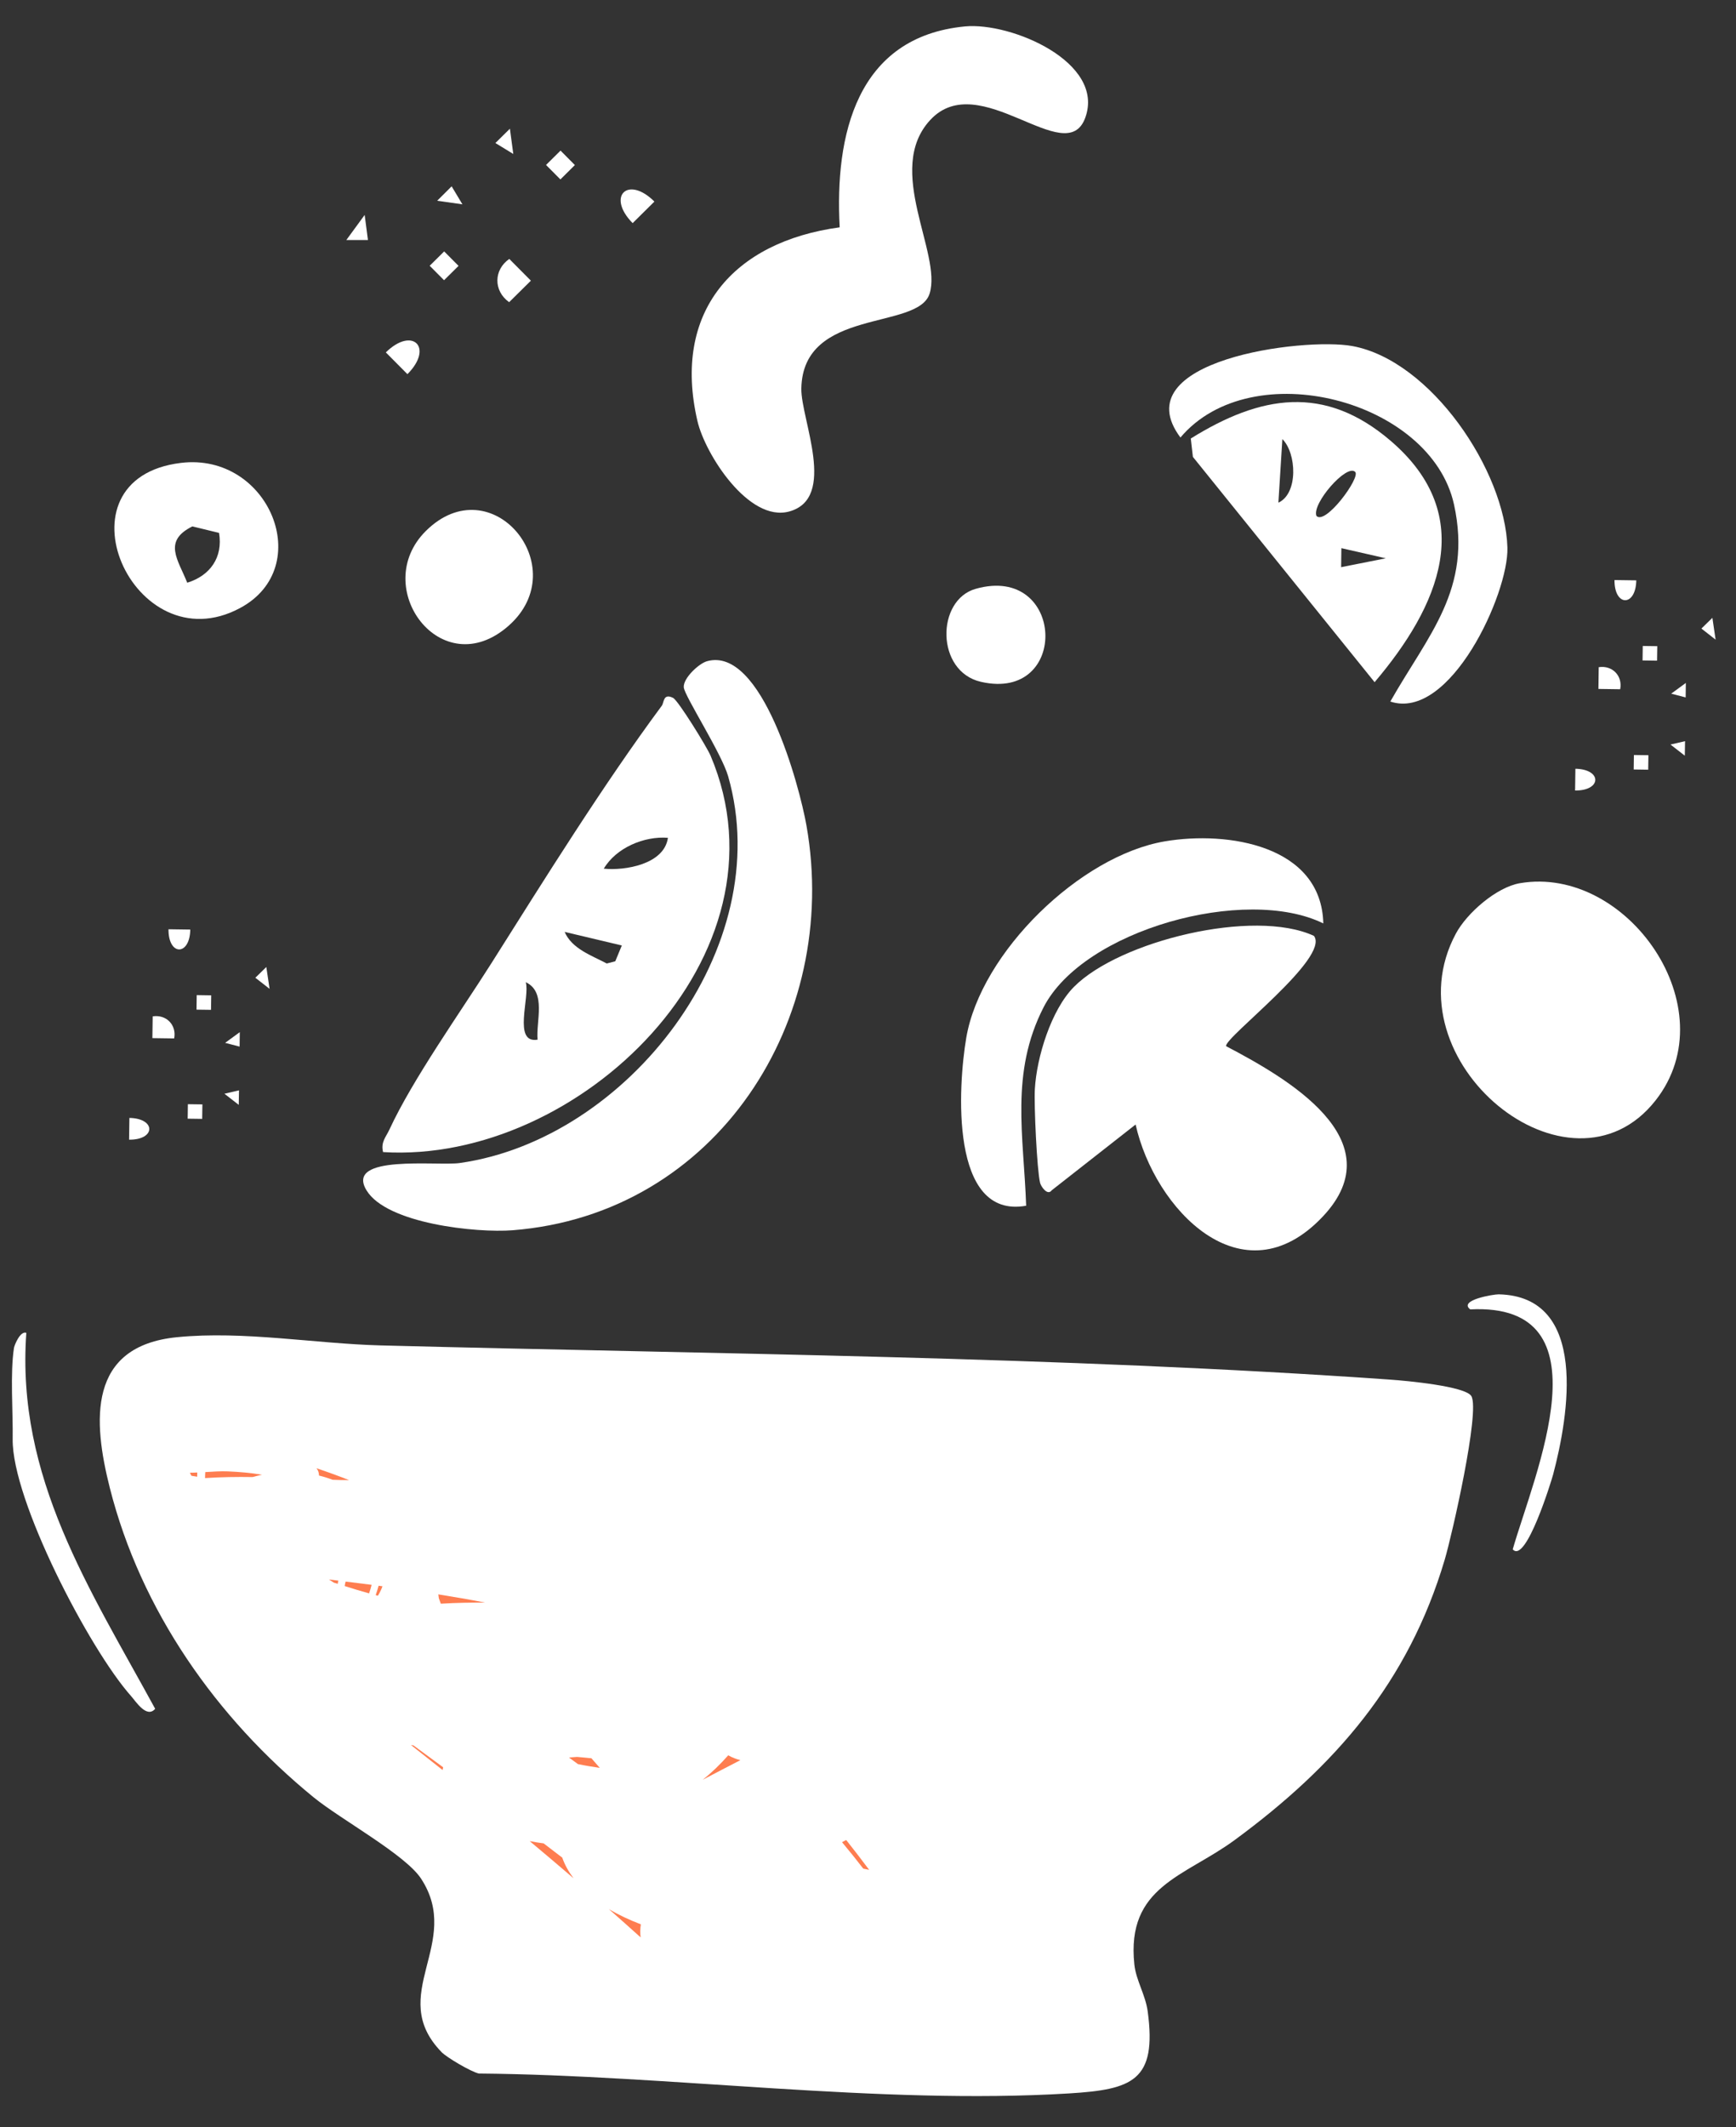
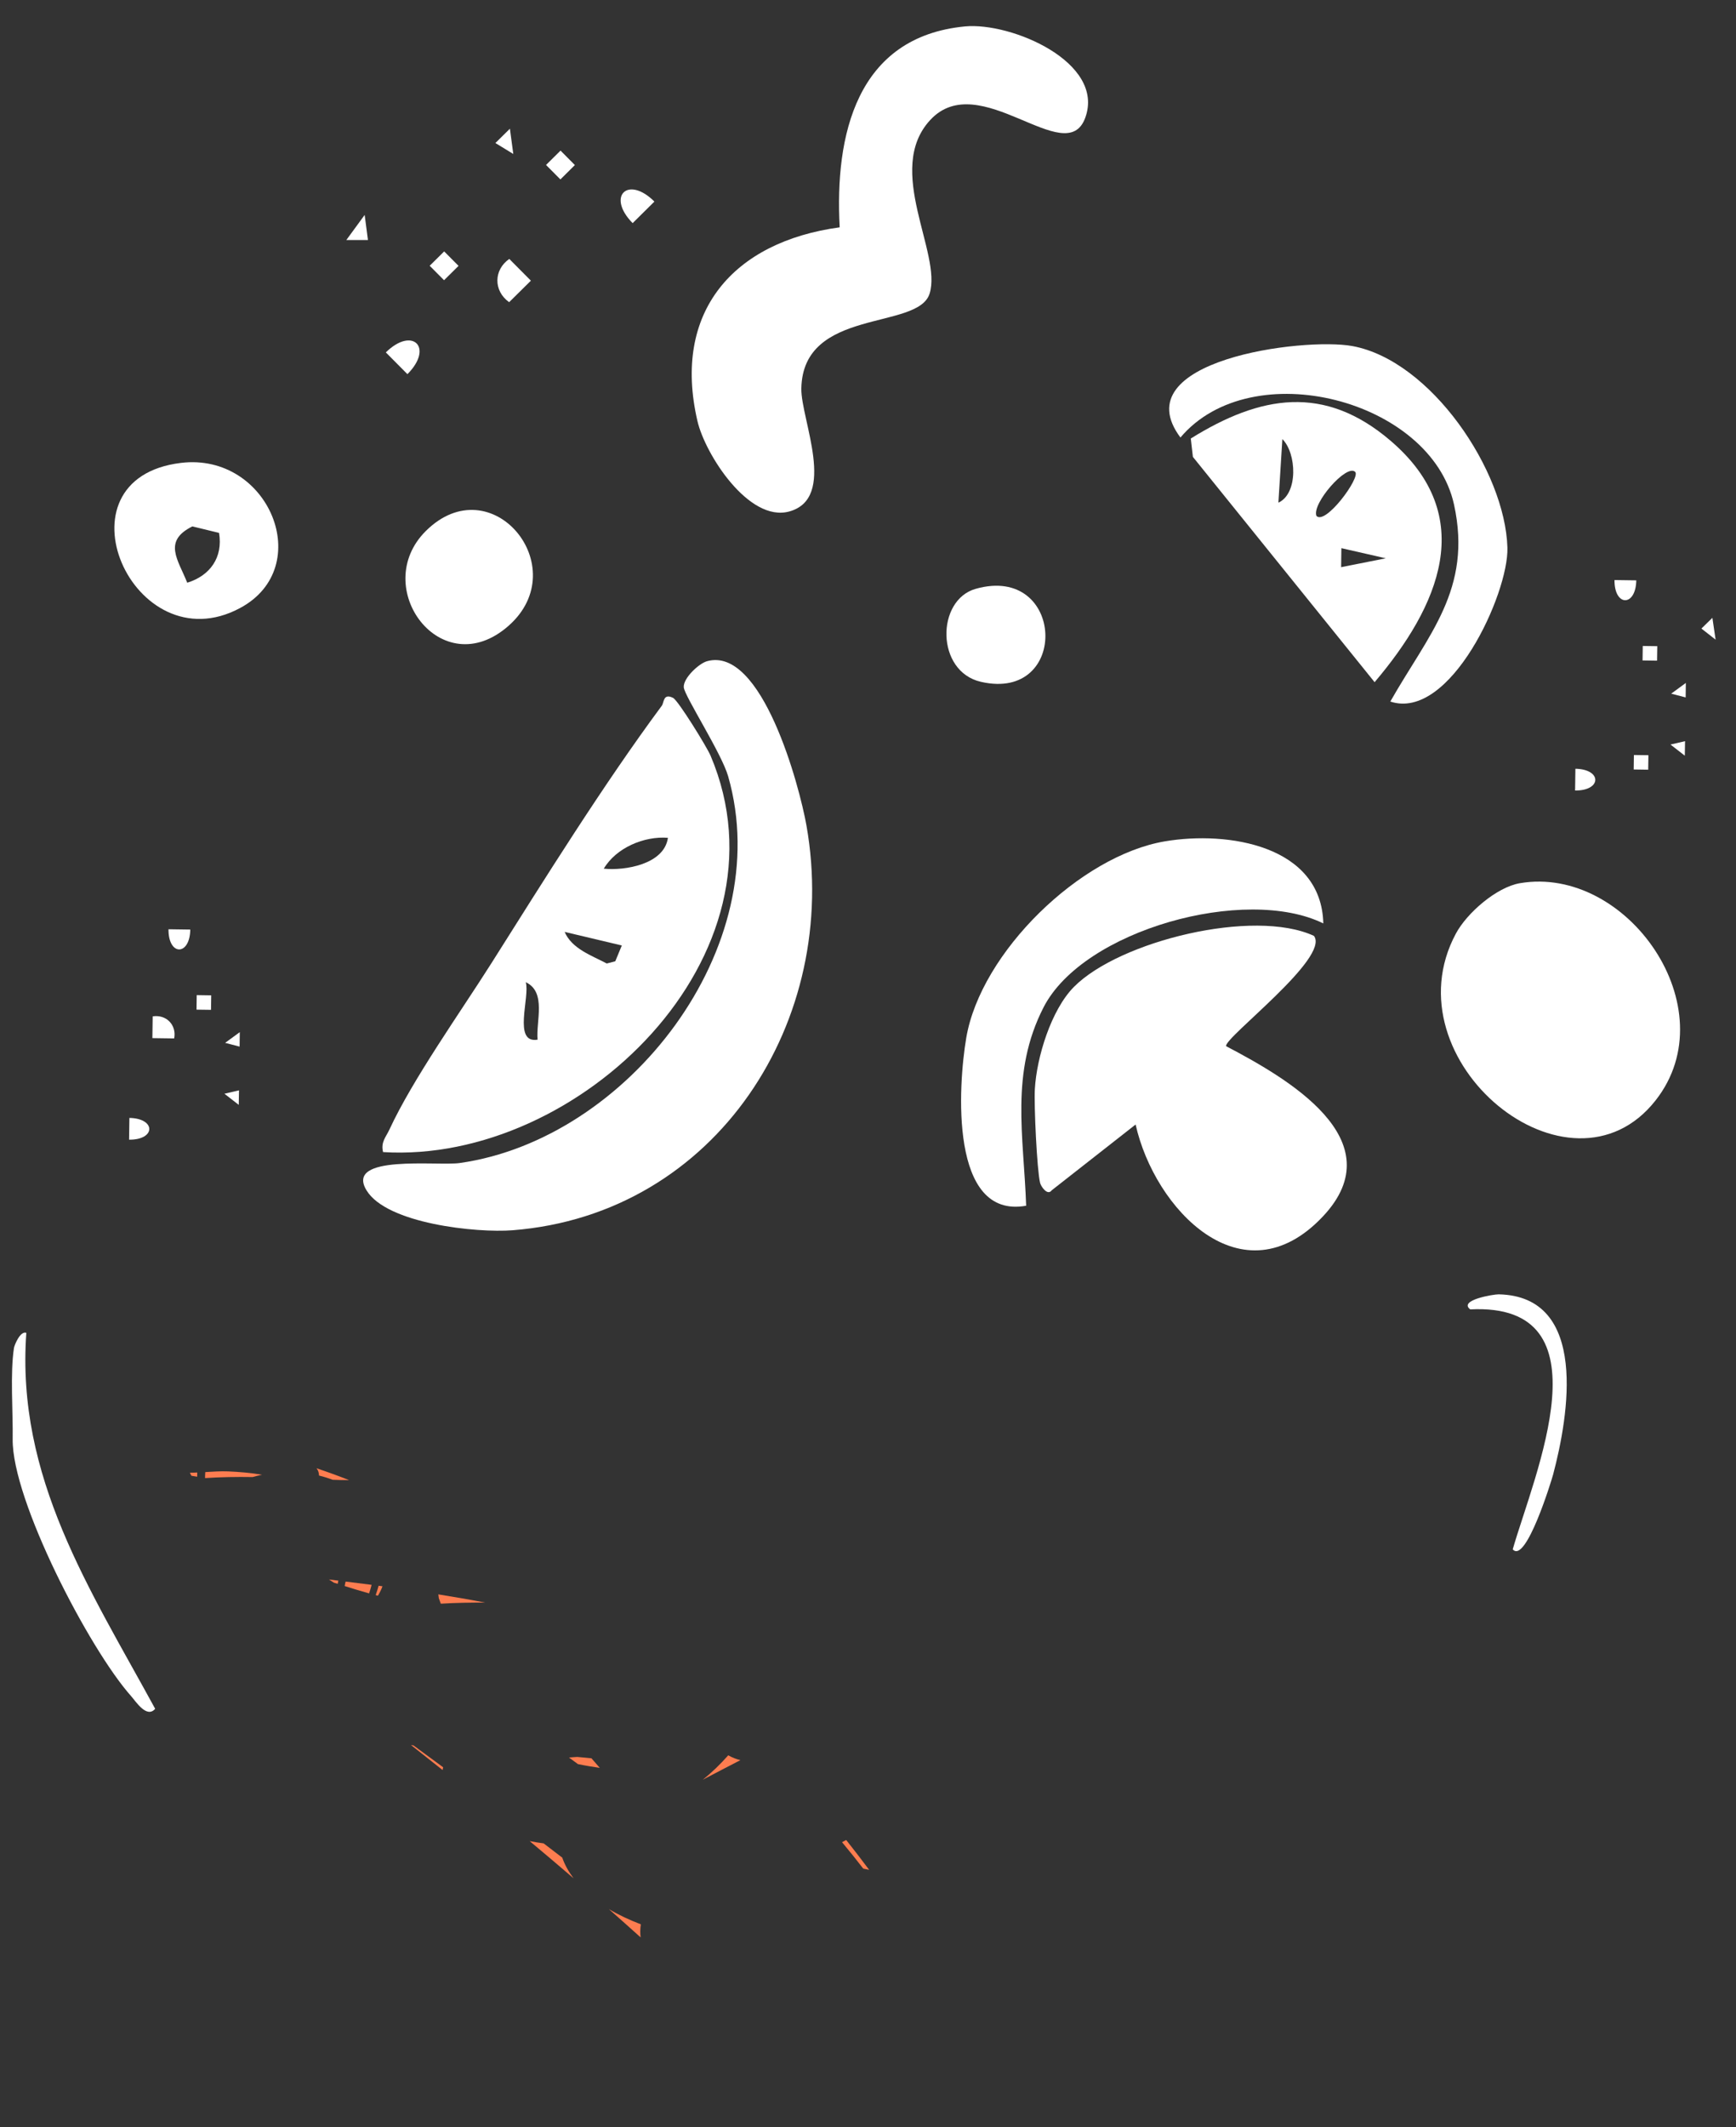
<svg xmlns="http://www.w3.org/2000/svg" fill="none" viewBox="0 0 80 98" height="98" width="80">
  <rect x="0" y="0" width="80" height="98" fill="#333333" stroke="none" />
  <path fill="white" d="M0.644 62.092C0.662 61.978 0.93 61.294 1.213 61.4C0.736 68.058 4.143 73.2 7.151 78.719C6.76 79.175 6.263 78.384 6.043 78.136C4.113 75.972 0.545 69.101 0.584 66.296C0.602 65.03 0.463 63.262 0.644 62.092Z" />
  <path fill="white" d="M69.711 71.373C70.704 67.924 74.201 59.992 67.752 60.319C67.192 59.891 68.832 59.621 69.065 59.626C73.234 59.716 72.285 65.244 71.571 67.931C71.5 68.199 70.314 72.069 69.711 71.373Z" />
-   <path fill="white" d="M20.348 94.533C17.777 91.894 21.35 89.517 19.404 86.543C18.679 85.435 15.696 83.812 14.449 82.794C9.974 79.139 6.491 74.191 5.061 68.544C4.283 65.472 4.02 62.008 8.161 61.6C11.233 61.298 14.506 61.899 17.546 61.979C32.87 62.377 48.807 62.482 64.066 63.555C64.792 63.605 67.541 63.857 67.806 64.317C68.212 65.023 66.909 70.733 66.574 71.859C64.897 77.495 61.532 81.358 56.898 84.764C54.597 86.455 51.893 86.888 52.274 90.496C52.351 91.23 52.788 91.893 52.891 92.669C53.318 95.852 52.187 96.258 49.267 96.437C40.53 96.97 30.858 95.593 22.067 95.521C21.716 95.444 20.598 94.791 20.344 94.531L20.348 94.533Z" />
  <path fill="white" d="M17.652 53.071C17.54 52.609 17.786 52.382 17.945 52.036C19.019 49.713 21.217 46.63 22.647 44.37C25.093 40.498 27.789 36.166 30.499 32.509C30.605 32.365 30.556 31.919 31.017 32.149C31.249 32.263 32.572 34.404 32.745 34.812C36.645 44.004 26.671 53.631 17.654 53.073L17.652 53.071ZM30.78 38.596C29.689 38.508 28.397 39.05 27.824 40.017C28.788 40.116 30.607 39.823 30.78 38.596ZM28.655 43.555L26.021 42.93C26.352 43.708 27.266 44.017 27.962 44.385L28.354 44.283L28.655 43.555ZM24.774 47.894C24.691 47.062 25.197 45.697 24.228 45.247C24.432 45.919 23.616 48.09 24.774 47.894Z" />
  <path fill="white" d="M52.331 51.804L48.468 54.832C48.273 55.104 47.97 54.658 47.93 54.49C47.785 53.9 47.646 50.91 47.689 50.171C47.771 48.71 48.438 46.522 49.492 45.461C51.587 43.348 57.777 41.83 60.55 43.113C61.309 44.116 56.412 47.801 56.501 48.193C59.239 49.632 64.309 52.497 60.956 56.045C57.253 59.965 53.205 55.701 52.333 51.806L52.331 51.804Z" />
  <path fill="white" d="M32.578 30.461C35.112 29.748 36.842 36.201 37.166 38.039C38.741 46.971 33.036 55.937 23.62 56.674C21.971 56.803 17.814 56.377 16.885 54.827C15.887 53.162 20.155 53.722 21.184 53.577C28.915 52.486 35.817 43.654 33.555 35.76C33.249 34.695 31.541 32.058 31.51 31.663C31.476 31.242 32.211 30.563 32.578 30.461Z" />
  <path fill="white" d="M44.469 1.217C46.6 1.014 50.948 2.869 50.01 5.429C49.123 7.846 45.13 3.074 42.864 5.532C40.749 7.824 43.424 11.674 42.838 13.528C42.3 15.232 36.992 14.156 36.928 17.902C36.905 19.311 38.6 22.957 36.365 23.564C34.507 24.067 32.497 20.934 32.14 19.396C30.967 14.349 33.81 11.136 38.695 10.472C38.465 6.25 39.455 1.697 44.471 1.217L44.469 1.217Z" />
  <path fill="white" d="M54.875 20.201C58.08 18.208 61.028 17.69 64.082 20.304C68.152 23.788 66.303 27.941 63.346 31.426L54.972 21.047L54.875 20.201ZM58.912 23.156C59.831 22.739 59.755 20.881 59.095 20.227L58.912 23.156ZM62.453 21.742C62.069 21.34 60.443 23.203 60.665 23.766C61.08 24.208 62.701 22.002 62.453 21.742ZM61.803 26.128L63.86 25.719L61.815 25.252L61.803 26.128Z" />
  <path fill="white" d="M60.984 42.54C57.405 40.78 49.925 42.83 48.091 46.403C46.541 49.425 47.178 52.333 47.288 55.544C43.753 56.18 44.152 50.017 44.529 47.804C45.199 43.874 49.775 39.418 53.681 38.758C56.588 38.266 60.894 38.947 60.982 42.54L60.984 42.54Z" />
  <path fill="white" d="M70.042 40.686C74.987 39.843 79.618 46.446 76.302 50.682C72.352 55.731 63.944 48.869 67.091 43.008C67.601 42.056 68.963 40.871 70.042 40.686Z" />
  <path fill="white" d="M64.07 32.318C65.818 29.236 67.857 27.148 67.007 23.25C65.951 18.409 57.681 16.267 54.398 20.155C51.734 16.596 60.071 15.528 62.321 15.942C65.939 16.608 69.361 21.687 69.466 25.225C69.529 27.347 66.82 33.23 64.07 32.318Z" />
  <path fill="white" d="M8.338 21.324C12.395 20.832 14.578 26.128 11.062 28.011C6.139 30.649 2.355 22.048 8.338 21.324ZM10.095 24.549L8.865 24.25C7.489 24.931 8.21 25.788 8.628 26.844C9.68 26.52 10.283 25.679 10.095 24.551L10.095 24.549Z" />
  <path fill="white" d="M19.625 24.46C22.646 21.462 26.495 26.125 23.44 28.825C20.344 31.56 17.012 27.053 19.625 24.46Z" />
  <path fill="white" d="M44.96 27.126C49.087 25.959 49.319 32.358 45.2 31.409C43.117 30.929 43.136 27.643 44.96 27.126Z" />
  <path fill="white" d="M8.026 47.837L7.022 47.823L7.036 46.821C7.672 46.722 8.144 47.227 8.026 47.837Z" />
  <path fill="white" d="M5.949 52.501L5.963 51.499C7.194 51.522 7.18 52.513 5.949 52.501Z" />
  <path fill="white" d="M8.769 42.822C8.746 44.051 7.753 44.037 7.765 42.808L8.769 42.822Z" />
-   <path fill="white" d="M9.327 50.876L8.658 50.867L8.649 51.534L9.317 51.543L9.327 50.876Z" />
-   <path fill="white" d="M12.423 45.553L11.767 45.042L12.273 44.547L12.423 45.553Z" />
  <path fill="white" d="M9.734 45.853L9.065 45.843L9.056 46.511L9.724 46.52L9.734 45.853Z" />
  <path fill="white" d="M11.042 48.214L10.376 48.041L11.05 47.547L11.042 48.214Z" />
  <path fill="white" d="M11.014 50.229L11.002 50.898L10.343 50.385L11.014 50.229Z" />
-   <path fill="white" d="M74.663 31.751L73.66 31.737L73.674 30.735C74.309 30.637 74.781 31.142 74.663 31.751Z" />
  <path fill="white" d="M72.585 36.416L72.599 35.414C73.83 35.437 73.816 36.428 72.585 36.416Z" />
  <path fill="white" d="M75.405 26.735C75.382 27.964 74.389 27.95 74.401 26.721L75.405 26.735Z" />
  <path fill="white" d="M75.964 34.79L75.295 34.781L75.286 35.448L75.954 35.458L75.964 34.79Z" />
  <path fill="white" d="M79.06 29.467L78.406 28.956L78.912 28.461L79.06 29.467Z" />
  <path fill="white" d="M76.372 29.767L75.703 29.758L75.694 30.425L76.362 30.435L76.372 29.767Z" />
  <path fill="white" d="M77.68 32.128L77.014 31.955L77.688 31.461L77.68 32.128Z" />
  <path fill="white" d="M77.652 34.143L77.641 34.812L76.981 34.299L77.652 34.143Z" />
  <path fill="white" d="M23.47 11.928L24.465 12.93L23.462 13.921C22.728 13.394 22.751 12.424 23.47 11.928Z" />
  <path fill="white" d="M30.157 9.286L29.154 10.279C27.939 9.047 28.932 8.065 30.157 9.286Z" />
  <path fill="white" d="M17.78 16.234C19.014 15.023 19.998 16.013 18.775 17.236L17.78 16.234Z" />
  <path fill="white" d="M25.831 6.938L25.163 7.599L25.825 8.265L26.492 7.604L25.831 6.938Z" />
  <path fill="white" d="M16.805 9.901L16.956 11.058L15.961 11.056L16.805 9.901Z" />
  <path fill="white" d="M20.469 11.582L19.801 12.243L20.463 12.909L21.131 12.248L20.469 11.582Z" />
-   <path fill="white" d="M20.813 8.584L21.31 9.413L20.146 9.248L20.813 8.584Z" />
  <path fill="white" d="M22.829 6.589L23.498 5.929L23.654 7.093L22.829 6.589Z" />
  <path fill="#FE7D50" d="M8.823 67.985C8.793 67.936 8.768 67.886 8.751 67.844C8.864 67.844 8.977 67.838 9.09 67.833C9.085 67.898 9.088 67.964 9.087 68.027C9 68.011 8.913 67.998 8.825 67.985L8.823 67.985Z" />
  <path fill="#FE7D50" d="M11.634 68.043C10.904 68.031 10.175 68.043 9.449 68.091C9.45 67.998 9.452 67.907 9.46 67.814C9.819 67.792 10.173 67.768 10.506 67.782C11.023 67.804 11.553 67.848 12.071 67.937C11.923 67.968 11.778 68.004 11.634 68.045L11.634 68.043Z" />
  <path fill="#FE7D50" d="M15.759 68.182C15.615 68.18 15.471 68.174 15.329 68.168C15.124 68.091 14.914 68.026 14.701 67.974C14.699 67.856 14.666 67.737 14.586 67.638C15.09 67.807 15.592 67.99 16.088 68.184C15.979 68.183 15.868 68.181 15.759 68.18L15.759 68.182Z" />
  <path fill="#FE7D50" d="M15.387 72.909C15.311 72.86 15.236 72.812 15.16 72.762C15.303 72.78 15.449 72.799 15.592 72.815C15.589 72.833 15.581 72.851 15.579 72.868C15.573 72.897 15.567 72.929 15.563 72.962C15.505 72.943 15.447 72.928 15.389 72.909L15.387 72.909Z" />
  <path fill="#FE7D50" d="M15.884 73.063C15.894 72.992 15.909 72.925 15.927 72.858C16.298 72.903 16.667 72.95 17.038 72.997C17.067 73.001 17.096 73.005 17.125 73.009C17.093 73.134 17.054 73.27 17.009 73.402C16.631 73.297 16.257 73.184 15.884 73.064L15.884 73.063Z" />
  <path fill="#FE7D50" d="M17.314 73.481C17.367 73.328 17.411 73.179 17.448 73.05C17.508 73.058 17.566 73.067 17.626 73.075C17.571 73.228 17.496 73.375 17.414 73.51C17.381 73.501 17.349 73.493 17.316 73.483L17.314 73.481Z" />
  <path fill="#FE7D50" d="M20.313 73.877C20.282 73.793 20.25 73.707 20.222 73.623C20.216 73.564 20.207 73.506 20.199 73.448C20.921 73.563 21.639 73.686 22.358 73.827C21.735 73.824 21.034 73.832 20.315 73.877L20.313 73.877Z" />
  <path fill="#FE7D50" d="M18.94 80.388C18.978 80.394 19.015 80.4 19.053 80.406C19.511 80.74 19.967 81.075 20.421 81.412C20.413 81.454 20.402 81.498 20.396 81.54C19.911 81.154 19.426 80.769 18.94 80.388Z" />
  <path fill="#FE7D50" d="M26.224 80.964C26.348 80.954 26.472 80.942 26.598 80.936C26.816 80.952 27.036 80.979 27.255 80.998C27.382 81.145 27.511 81.293 27.64 81.44C27.306 81.392 26.968 81.336 26.632 81.266C26.496 81.166 26.361 81.066 26.224 80.966L26.224 80.964Z" />
  <path fill="#FE7D50" d="M24.414 84.815C24.624 84.857 24.837 84.889 25.053 84.919C25.338 85.138 25.625 85.356 25.91 85.575C25.962 85.727 26.031 85.882 26.12 86.047C26.212 86.216 26.317 86.374 26.43 86.526C25.762 85.951 25.089 85.382 24.413 84.817L24.414 84.815Z" />
  <path fill="#FE7D50" d="M38.995 84.763C39.355 85.216 39.708 85.674 40.053 86.137C39.962 86.119 39.873 86.1 39.782 86.082C39.464 85.67 39.138 85.264 38.803 84.863C38.867 84.831 38.931 84.799 38.994 84.763L38.995 84.763Z" />
  <path fill="#FE7D50" d="M28.059 87.946C28.517 88.219 29.015 88.45 29.532 88.647C29.5 88.859 29.497 89.059 29.523 89.25C29.037 88.814 28.55 88.378 28.06 87.947L28.059 87.946Z" />
  <path fill="#FE7D50" d="M32.382 81.989C32.8 81.657 33.194 81.275 33.559 80.862C33.747 80.966 33.933 81.04 34.12 81.084C33.54 81.383 32.96 81.684 32.382 81.989Z" />
</svg>